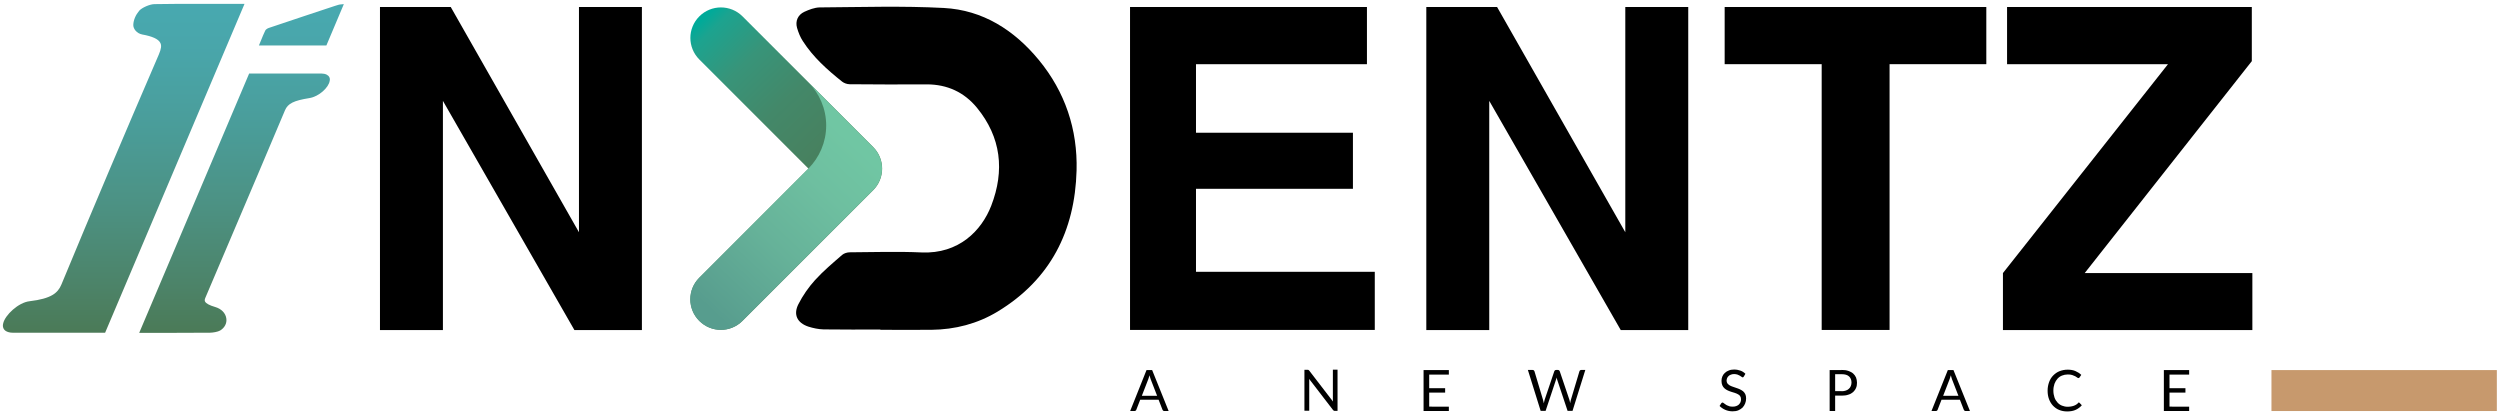
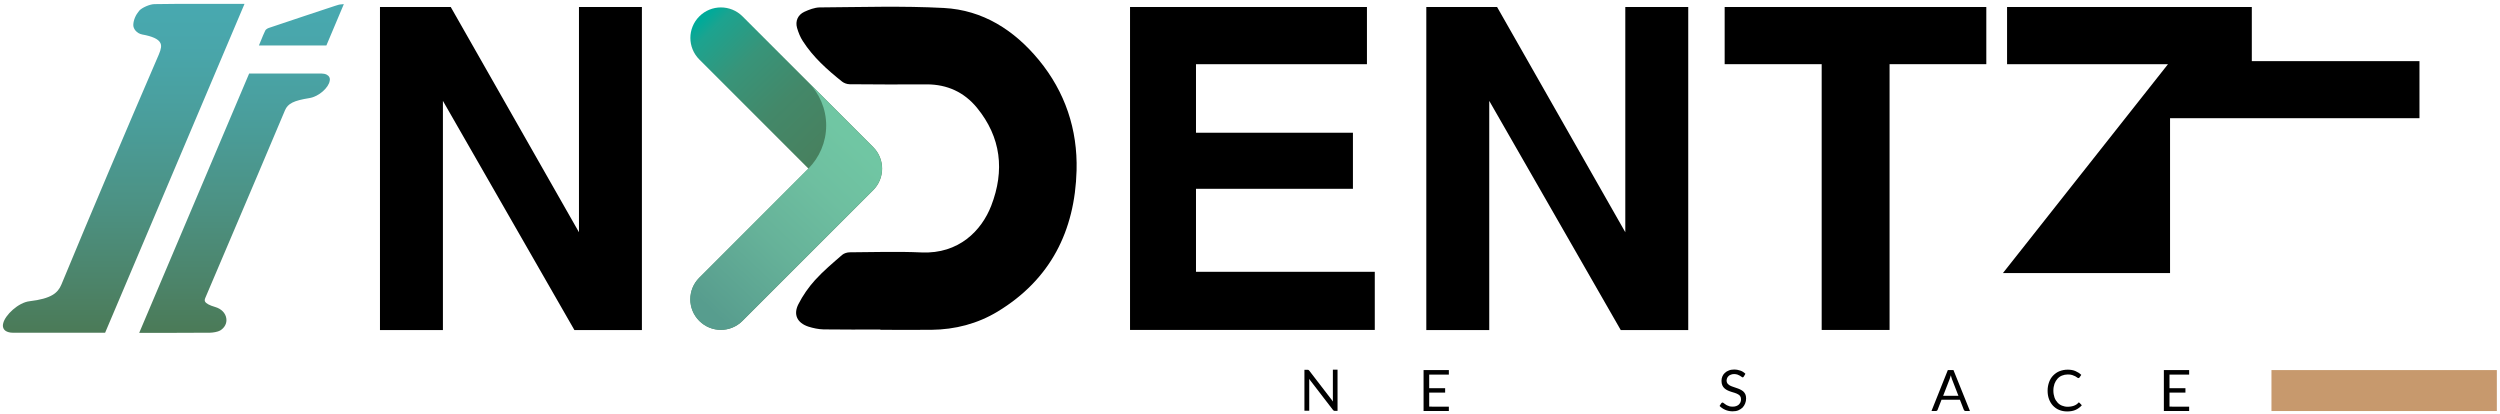
<svg xmlns="http://www.w3.org/2000/svg" version="1.1" id="Layer_1" x="0px" y="0px" viewBox="0 0 1819.2 301.5" style="enable-background:new 0 0 1819.2 301.5;" xml:space="preserve">
  <style type="text/css">
	.st0{fill:#C7996D;}
	.st1{fill:url(#SVGID_1_);}
	.st2{fill:url(#SVGID_00000145039591651904457470000000929250569084558524_);}
	.st3{fill:url(#SVGID_00000053546575270840321310000008582266942617776272_);}
	.st4{fill:url(#SVGID_00000147936255842724525780000017947353878849727387_);}
	.st5{fill:url(#SVGID_00000047750669502460772180000003042769863583204269_);}
	.st6{fill:url(#SVGID_00000094602661104944766270000004638632060309957041_);}
	.st7{fill:url(#SVGID_00000089548958654907222080000018273678922458357892_);}
	.st8{fill:url(#SVGID_00000021839467356139176180000008317506305215014051_);}
	.st9{fill:url(#SVGID_00000106846789071793486990000011707134896021196212_);}
	.st10{fill:url(#SVGID_00000039838461051492854700000012733562273492823940_);}
	.st11{fill:url(#SVGID_00000106850902976002582460000006517817574602260407_);}
	.st12{fill:url(#SVGID_00000055696118432123341240000017375003980058595200_);}
	.st13{fill:url(#SVGID_00000098213386974812827970000000652025550945209247_);}
	.st14{fill:url(#SVGID_00000060032183147067859220000013647241799438998922_);}
	.st15{fill:url(#SVGID_00000003794706662174108350000011450178671796582053_);}
</style>
  <g>
    <g>
      <path d="M276.5,5.1H328L421.3,169V5.1h45.8v235.1H418L322.3,73.4v166.8h-45.8V5.1z" />
    </g>
    <g>
      <path d="M994.7,46.7H870.3v49.9h114.2v40.8H870.3v60.4h130.1v42.3H822.3V5.1h172.4V46.7z" />
      <path d="M1037.9,5.1h51.5l93.3,163.9V5.1h45.8v235.1h-49.1l-95.7-166.8v166.8h-45.8V5.1z" />
      <path d="M1445.4,5.1v41.6H1375v193.4h-49.4V46.7H1255V5.1H1445.4z" />
-       <path d="M1457.5,198.7l120.1-152h-117.1V5.1h178.1v39.4L1517,198.7h122v41.5h-181.5V198.7z" />
+       <path d="M1457.5,198.7l120.1-152h-117.1V5.1h178.1v39.4h122v41.5h-181.5V198.7z" />
    </g>
    <path class="st0" d="M1652.9,299.1v-29.8h164v29.8H1652.9z" />
    <g>
      <g>
        <g>
          <linearGradient id="SVGID_1_" gradientUnits="userSpaceOnUse" x1="-13500.282" y1="-3421.091" x2="-13777.351" y2="-3708.005" gradientTransform="matrix(-1 0 0 -1 -13035.664 -3362.105)">
            <stop offset="0" style="stop-color:#00AA99" />
            <stop offset="2.546525e-02" style="stop-color:#1CA38F" />
            <stop offset="0.111" style="stop-color:#389479" />
            <stop offset="0.212" style="stop-color:#438869" />
            <stop offset="0.337" style="stop-color:#48805E" />
            <stop offset="0.513" style="stop-color:#4B7C58" />
            <stop offset="1" style="stop-color:#4B7A57" />
          </linearGradient>
          <path class="st1" d="M524.6,5.4c5.7,0,11.4,2.2,15.7,6.5l95.1,95.1c8.7,8.7,8.7,22.7,0,31.4l-95.1,95.1      c-8.7,8.7-22.7,8.7-31.4,0c-8.7-8.7-8.7-22.7,0-31.4l79.4-79.4l-79.4-79.4c-8.7-8.7-8.7-22.7,0-31.4      C513.2,7.6,518.9,5.4,524.6,5.4z" />
          <linearGradient id="SVGID_00000004534140315266327540000018237813748988372882_" gradientUnits="userSpaceOnUse" x1="-13649.587" y1="-3459.015" x2="-13539.885" y2="-3575.75" gradientTransform="matrix(-1 0 0 -1 -13035.664 -3362.105)">
            <stop offset="0" style="stop-color:#70C6A3" />
            <stop offset="0.251" style="stop-color:#6EBFA0" />
            <stop offset="0.584" style="stop-color:#66B299" />
            <stop offset="0.961" style="stop-color:#599F8F" />
            <stop offset="1" style="stop-color:#579D8E" />
          </linearGradient>
          <path style="fill:url(#SVGID_00000004534140315266327540000018237813748988372882_);" d="M588.2,59.9L588.2,59.9      c8,8,13,19.2,13,31.4s-5,23.4-13,31.4l0,0l-79.4,79.4c-8.7,8.7-8.7,22.7,0,31.4c8.7,8.7,22.7,8.7,31.4,0l95.1-95.1      c8.7-8.7,8.7-22.7,0-31.4L588.2,59.9z" />
        </g>
      </g>
      <path d="M640.6,239.8c-13.8,0-27.5,0.1-41.3-0.1c-3.7-0.1-7.5-0.9-11-2c-8.2-2.7-11.2-8.8-7.3-16.4c3.2-6.3,7.4-12.3,12.1-17.5    c6-6.6,12.9-12.4,19.7-18.3c1.4-1.2,3.7-1.9,5.6-1.9c17.4-0.1,34.8-0.7,52.2,0.1c27.1,1.2,43.7-15.9,50.7-34    c9.9-25.6,7.2-49.8-10.4-71.3c-9.3-11.3-21.6-17-36.5-17c-18.7,0.1-37.4,0.1-56.1-0.1c-1.9,0-4.1-0.8-5.5-1.9    c-10.8-8.6-21.1-17.8-28.6-29.5c-1.9-2.9-3.2-6.2-4.2-9.6c-1.4-5,0.6-9.5,5.3-11.7c3.5-1.6,7.4-3.1,11.1-3.2    c30.1-0.2,60.3-1.2,90.4,0.4c28.4,1.5,51.2,16.1,69.1,37.8c19.2,23.3,28.3,50.6,27.5,80.5c-1.2,43.9-19,79.3-57.4,102.6    c-14.7,8.9-31,13.1-48.2,13.3c-12.3,0.1-24.7,0-37,0C640.6,240,640.6,239.9,640.6,239.8z" />
    </g>
    <g>
-       <path d="M850.4,299.1h-3.1c-0.4,0-0.7-0.1-0.9-0.3c-0.2-0.2-0.4-0.4-0.5-0.7l-2.8-7.2h-13.4l-2.8,7.2c-0.1,0.3-0.2,0.5-0.5,0.7    c-0.2,0.2-0.5,0.3-0.9,0.3h-3.1l11.9-29.8h4.1L850.4,299.1z M842,288l-4.7-12.1c-0.1-0.4-0.3-0.8-0.4-1.3c-0.2-0.5-0.3-1-0.4-1.5    c-0.3,1.1-0.6,2.1-0.9,2.8l-4.7,12.1H842z" />
      <g>
        <path d="M973.3,269.2v29.8h-2c-0.3,0-0.6-0.1-0.8-0.2c-0.2-0.1-0.4-0.3-0.6-0.6l-17.3-22.5c0,0.3,0,0.7,0.1,1c0,0.3,0,0.6,0,0.9     v21.3h-3.5v-29.8h2.1c0.2,0,0.3,0,0.5,0c0.1,0,0.2,0.1,0.3,0.1c0.1,0,0.2,0.1,0.3,0.2c0.1,0.1,0.2,0.2,0.3,0.3l17.3,22.5     c0-0.4-0.1-0.7-0.1-1.1c0-0.3,0-0.7,0-1v-21.1H973.3z" />
        <path d="M1054.3,295.8l0,3.3h-18.4v-29.8h18.4v3.3h-14.3v9.9h11.6v3.2h-11.6v10.2H1054.3z" />
-         <path d="M1153.6,269.2l-9.3,29.8h-3.6l-7.6-22.8c-0.1-0.2-0.1-0.5-0.2-0.7c-0.1-0.3-0.1-0.5-0.2-0.8c-0.1,0.3-0.1,0.5-0.2,0.8     c-0.1,0.3-0.1,0.5-0.2,0.7l-7.6,22.8h-3.6l-9.3-29.8h3.4c0.4,0,0.7,0.1,0.9,0.3c0.2,0.2,0.4,0.4,0.5,0.7l6.2,20.7     c0.1,0.4,0.2,0.8,0.3,1.2c0.1,0.4,0.2,0.9,0.3,1.4c0.1-0.5,0.2-0.9,0.3-1.4c0.1-0.4,0.2-0.8,0.3-1.2l7-20.7     c0.1-0.2,0.2-0.5,0.5-0.7c0.2-0.2,0.5-0.3,0.9-0.3h1.2c0.4,0,0.7,0.1,0.9,0.3c0.2,0.2,0.4,0.4,0.5,0.7l7,20.7     c0.1,0.4,0.2,0.8,0.3,1.2c0.1,0.4,0.2,0.9,0.3,1.3c0.1-0.5,0.1-0.9,0.2-1.3c0.1-0.4,0.2-0.8,0.3-1.2l6.2-20.7     c0.1-0.3,0.2-0.5,0.5-0.7c0.2-0.2,0.5-0.3,0.9-0.3H1153.6z" />
      </g>
      <g>
        <path d="M1269,273.9c-0.1,0.2-0.3,0.4-0.4,0.5c-0.1,0.1-0.3,0.2-0.5,0.2c-0.2,0-0.5-0.1-0.8-0.4c-0.3-0.2-0.7-0.5-1.2-0.8     c-0.5-0.3-1.1-0.5-1.7-0.8c-0.7-0.2-1.5-0.4-2.4-0.4c-0.9,0-1.7,0.1-2.4,0.4c-0.7,0.2-1.3,0.6-1.7,1c-0.5,0.4-0.8,0.9-1.1,1.5     c-0.2,0.6-0.4,1.2-0.4,1.8c0,0.8,0.2,1.5,0.6,2.1c0.4,0.5,1,1,1.6,1.4c0.7,0.4,1.4,0.7,2.3,1c0.9,0.3,1.7,0.6,2.6,0.9     c0.9,0.3,1.8,0.6,2.6,1c0.9,0.4,1.6,0.9,2.3,1.4c0.7,0.6,1.2,1.3,1.6,2.1c0.4,0.8,0.6,1.9,0.6,3.1c0,1.3-0.2,2.5-0.7,3.7     c-0.4,1.1-1.1,2.1-1.9,3c-0.9,0.8-1.9,1.5-3.1,2c-1.2,0.5-2.7,0.7-4.2,0.7c-1.9,0-3.7-0.4-5.3-1.1c-1.6-0.7-2.9-1.6-4.1-2.8     l1.2-1.9c0.1-0.2,0.2-0.3,0.4-0.4c0.2-0.1,0.3-0.2,0.5-0.2c0.2,0,0.4,0.1,0.6,0.2c0.2,0.1,0.5,0.3,0.8,0.6c0.3,0.2,0.6,0.5,1,0.7     c0.4,0.3,0.8,0.5,1.3,0.7c0.5,0.2,1,0.4,1.6,0.6c0.6,0.1,1.3,0.2,2.1,0.2c1,0,1.8-0.1,2.6-0.4c0.7-0.3,1.4-0.6,1.9-1.1     s0.9-1.1,1.2-1.7c0.3-0.7,0.4-1.4,0.4-2.2c0-0.9-0.2-1.6-0.6-2.2c-0.4-0.6-0.9-1.1-1.6-1.4c-0.7-0.4-1.4-0.7-2.3-1     c-0.9-0.3-1.7-0.5-2.6-0.8c-0.9-0.3-1.8-0.6-2.6-1c-0.9-0.4-1.6-0.9-2.3-1.5c-0.7-0.6-1.2-1.3-1.6-2.2c-0.4-0.9-0.6-2-0.6-3.3     c0-1.1,0.2-2.1,0.6-3.1c0.4-1,1-1.9,1.8-2.6c0.8-0.8,1.8-1.4,2.9-1.8c1.1-0.5,2.5-0.7,3.9-0.7c1.7,0,3.2,0.3,4.6,0.8     c1.4,0.5,2.6,1.3,3.6,2.3L1269,273.9z" />
-         <path d="M1340.1,269.2c1.9,0,3.5,0.2,4.9,0.7s2.6,1.1,3.5,1.9c0.9,0.8,1.6,1.8,2.1,2.9c0.4,1.1,0.7,2.4,0.7,3.8     c0,1.4-0.2,2.7-0.7,3.8c-0.5,1.2-1.2,2.1-2.1,3c-0.9,0.8-2.1,1.5-3.5,1.9c-1.4,0.5-3,0.7-4.8,0.7h-4.8v11.2h-4v-29.8H1340.1z      M1340.1,284.7c1.2,0,2.2-0.2,3.1-0.5c0.9-0.3,1.6-0.7,2.2-1.3c0.6-0.5,1.1-1.2,1.4-2c0.3-0.8,0.5-1.6,0.5-2.5     c0-1.9-0.6-3.4-1.8-4.5c-1.2-1.1-3-1.6-5.3-1.6h-4.8v12.3H1340.1z" />
        <path d="M1433.5,299.1h-3.1c-0.4,0-0.7-0.1-0.9-0.3c-0.2-0.2-0.4-0.4-0.5-0.7l-2.8-7.2h-13.4l-2.8,7.2c-0.1,0.3-0.2,0.5-0.5,0.7     c-0.2,0.2-0.5,0.3-0.9,0.3h-3.1l11.9-29.8h4.1L1433.5,299.1z M1425.1,288l-4.7-12.1c-0.1-0.4-0.3-0.8-0.4-1.3     c-0.2-0.5-0.3-1-0.4-1.5c-0.3,1.1-0.6,2.1-0.9,2.8L1414,288H1425.1z" />
        <path d="M1512.7,292.9c0.2,0,0.4,0.1,0.6,0.3l1.6,1.7c-1.2,1.4-2.7,2.5-4.4,3.3c-1.7,0.8-3.8,1.2-6.3,1.2c-2.1,0-4.1-0.4-5.8-1.1     c-1.8-0.7-3.2-1.8-4.5-3.1c-1.2-1.3-2.2-2.9-2.9-4.8c-0.7-1.9-1-3.9-1-6.2c0-2.2,0.4-4.3,1.1-6.2c0.7-1.9,1.7-3.5,3-4.8     c1.3-1.3,2.8-2.4,4.6-3.1c1.8-0.7,3.8-1.1,5.9-1.1c2.1,0,4,0.3,5.6,1c1.6,0.7,3.1,1.6,4.3,2.8l-1.3,1.9c-0.1,0.1-0.2,0.3-0.3,0.3     c-0.1,0.1-0.3,0.1-0.5,0.1c-0.3,0-0.6-0.1-0.9-0.4c-0.4-0.3-0.8-0.6-1.4-0.9c-0.6-0.3-1.3-0.6-2.2-0.9c-0.9-0.3-2-0.4-3.2-0.4     c-1.5,0-3,0.3-4.2,0.8c-1.3,0.5-2.4,1.3-3.3,2.3c-0.9,1-1.6,2.2-2.2,3.7c-0.5,1.5-0.8,3.1-0.8,4.9c0,1.9,0.3,3.5,0.8,5     c0.5,1.5,1.3,2.7,2.2,3.7s2,1.8,3.3,2.3c1.3,0.5,2.6,0.8,4.1,0.8c0.9,0,1.7-0.1,2.4-0.2c0.7-0.1,1.4-0.3,2-0.5     c0.6-0.2,1.2-0.5,1.7-0.8c0.5-0.3,1-0.7,1.5-1.2C1512.2,293,1512.4,292.9,1512.7,292.9z" />
        <path d="M1593,295.8l0,3.3h-18.4v-29.8h18.4v3.3h-14.3v9.9h11.6v3.2h-11.6v10.2H1593z" />
      </g>
    </g>
    <linearGradient id="SVGID_00000057854799000302797650000004665979612874546103_" gradientUnits="userSpaceOnUse" x1="126.216" y1="242.225" x2="126.216" y2="2.853">
      <stop offset="0" style="stop-color:#4B7A57" />
      <stop offset="0.141" style="stop-color:#4C8368" />
      <stop offset="0.397" style="stop-color:#4C9284" />
      <stop offset="0.634" style="stop-color:#4A9D9A" />
      <stop offset="0.843" style="stop-color:#49A5A9" />
      <stop offset="1" style="stop-color:#48A9B0" />
    </linearGradient>
    <path style="fill:url(#SVGID_00000057854799000302797650000004665979612874546103_);" d="M177.9,2.9L76.5,242.1H52   c-14.4,0-28.7,0-43,0c-1.7,0-3.6-0.5-4.7-1.2c-1.8-1.1-2.6-3.1-2-5.5c1.3-6.1,11.1-15.3,19.2-16.2c15.9-1.9,20.6-6,23.2-12.2   c22.2-53.6,46.1-109.9,70.9-167.4c1.7-4,2.1-6.6,1-8.5c-1.4-2.7-5.8-4.7-13.1-6c-4.1-0.8-6.6-4.2-6.5-7c0.1-3.5,1.7-7.2,4.3-10.3   c1.9-2.2,7.8-4.8,11.1-4.8c10.7-0.2,21.2-0.2,31.9-0.2c5.1,0,10.3,0,15.5,0c5,0,10.1,0,15.2,0H177.9z M237.7,54.3   c-1-0.5-2.4-0.8-3.8-0.8c-13.8,0-27.7,0-41.7,0h-10.9l-80,188.7l14.5,0h11.6c8.6,0,17,0,25.4-0.1c2,0,5.7-0.6,7.4-1.6   c3.3-2,5-5.3,4.5-8.7c-0.5-3.9-3.6-7.1-8.1-8.4c-4.2-1.2-6.7-2.6-7.4-4c-0.2-0.4-0.4-1.1,0.1-2.4c12.9-30.2,26-61,38.6-90.7   c6.5-15.4,13-30.7,19.5-46.1c2.1-4.9,6.4-7,17.6-8.8c7.2-1.1,14.2-7.8,14.9-12.5C240.4,56.9,239.5,55.2,237.7,54.3z M248.1,3.2   c-0.4,0.1-0.7,0.1-0.9,0.1c-0.4,0.1-0.6,0.1-0.9,0.2l-2.6,0.8c-15.9,5.3-31.8,10.5-47.7,15.9c-0.4,0.1-2.4,0.8-3,2.1   c-1.1,2.2-2,4.5-2.9,6.7l-1.7,4.1h49.1l12.7-30.1L248.1,3.2z" />
  </g>
</svg>